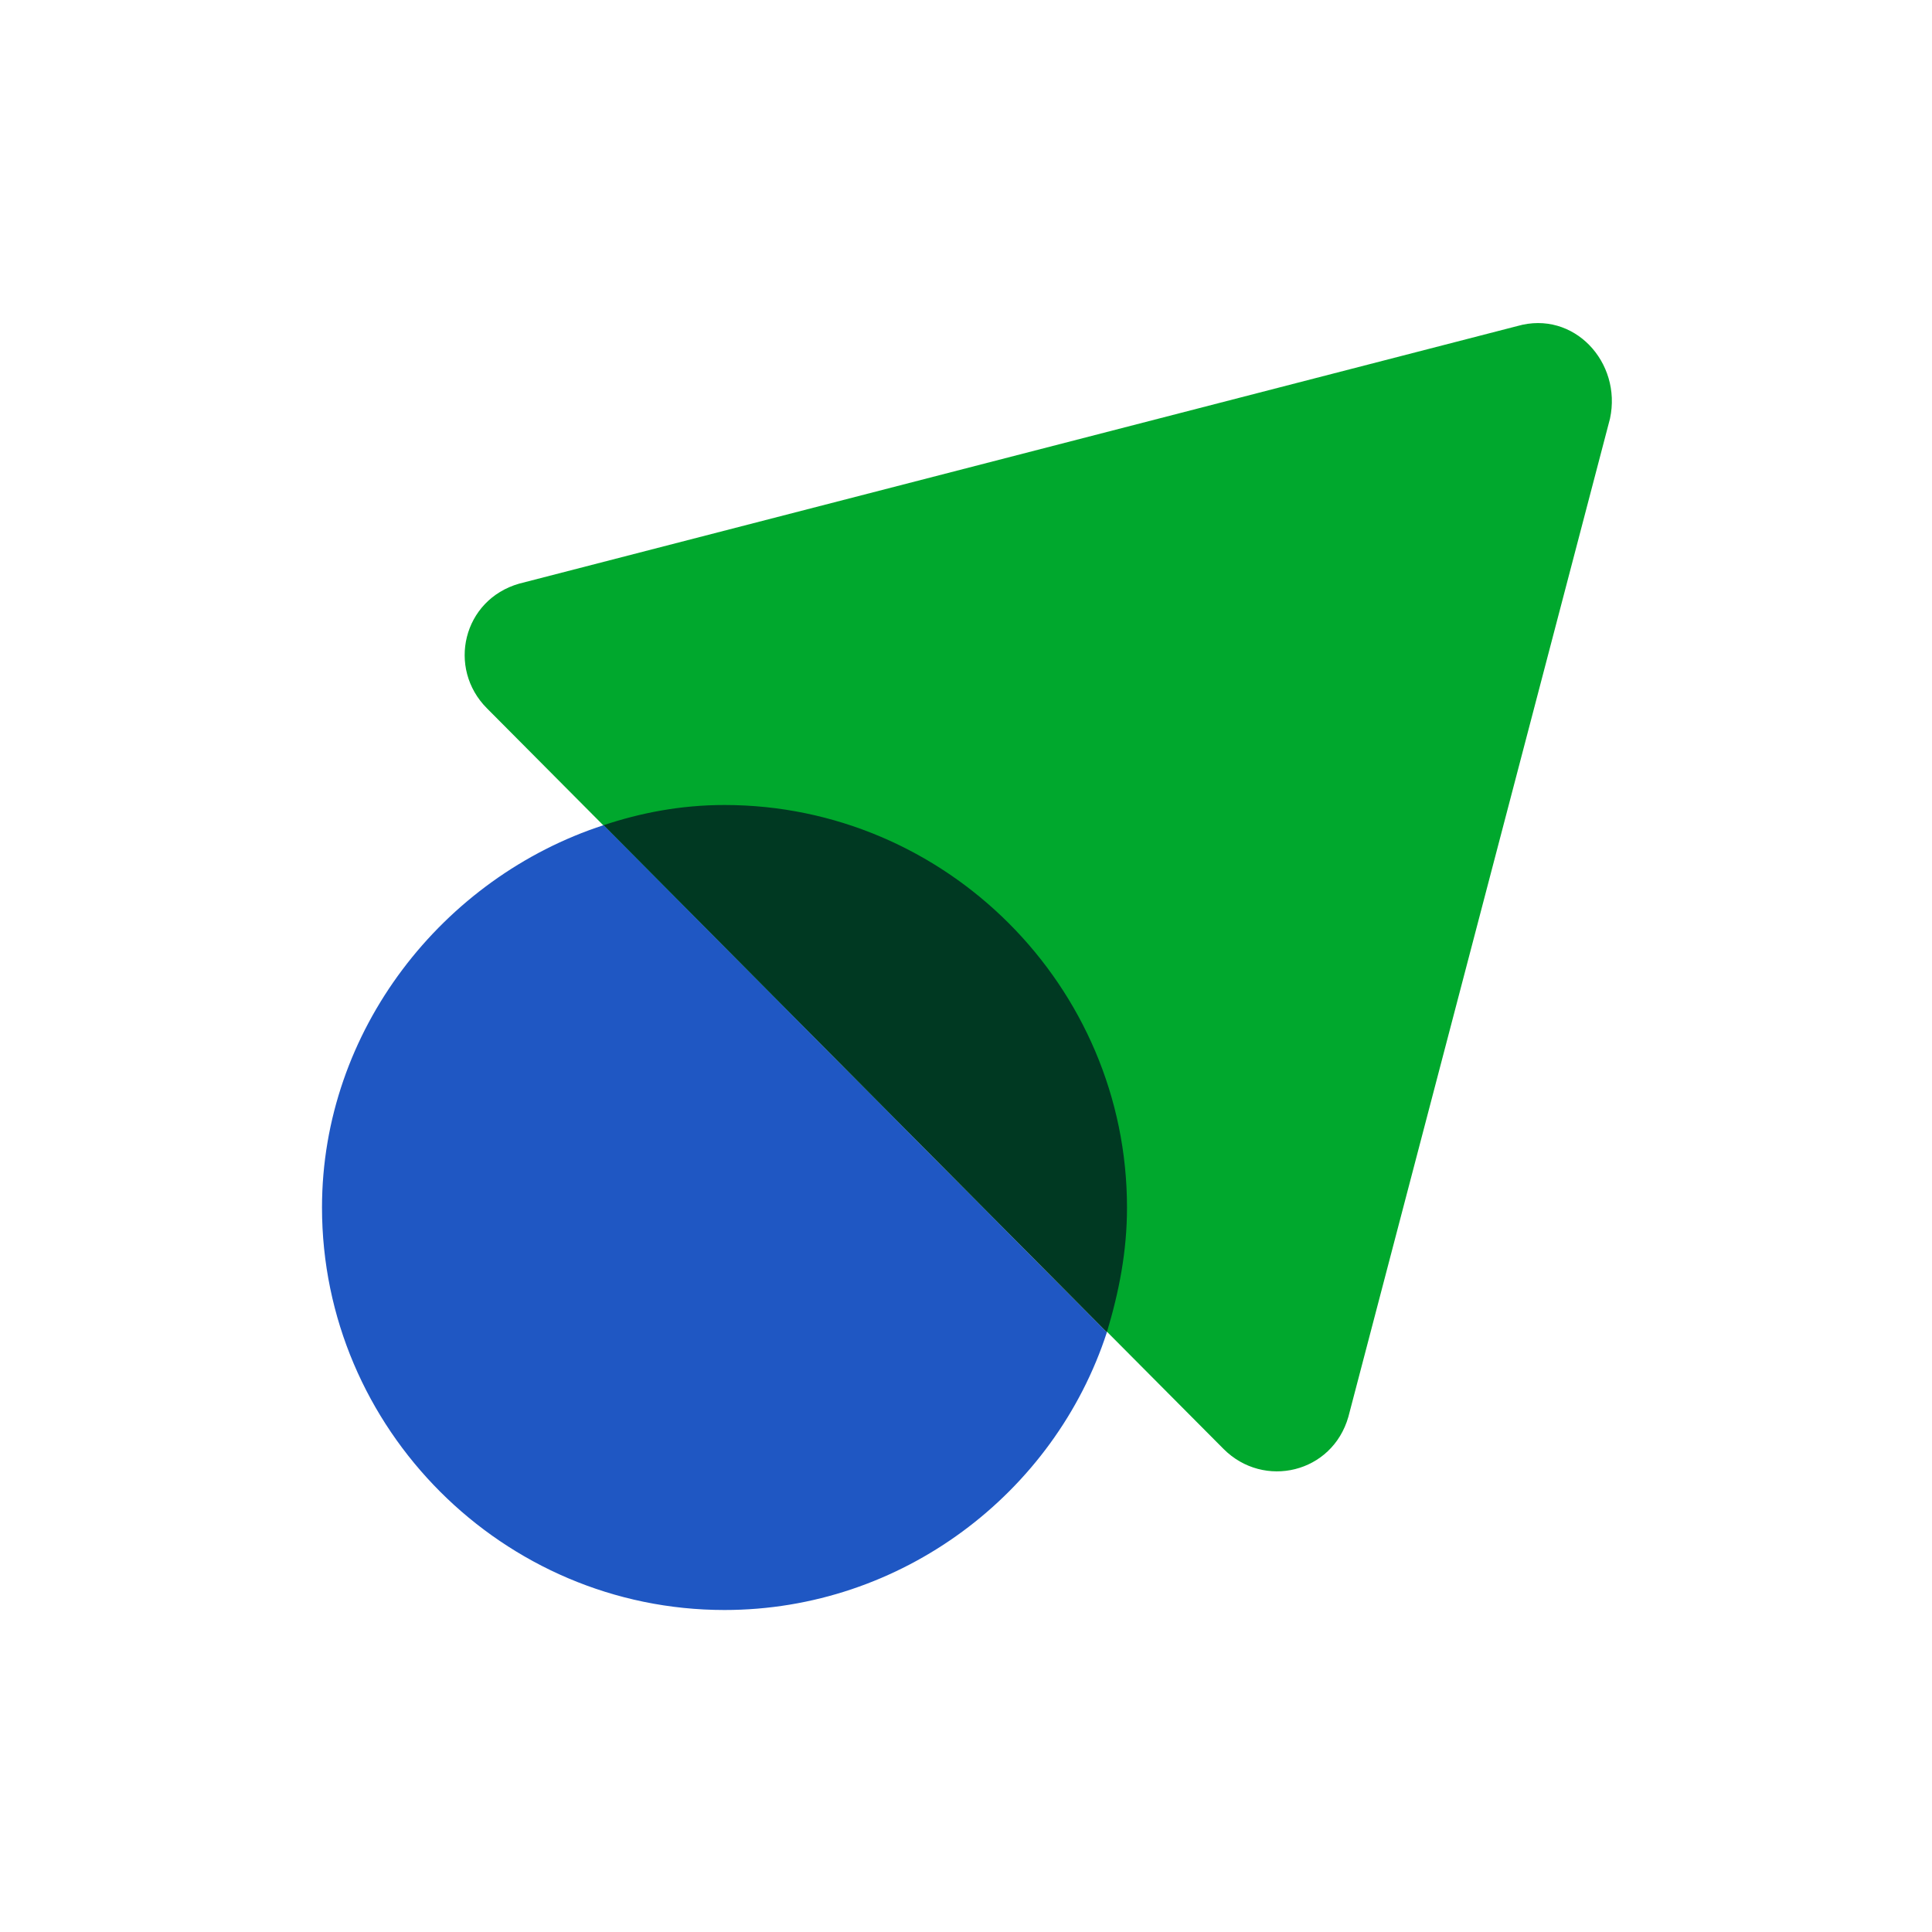
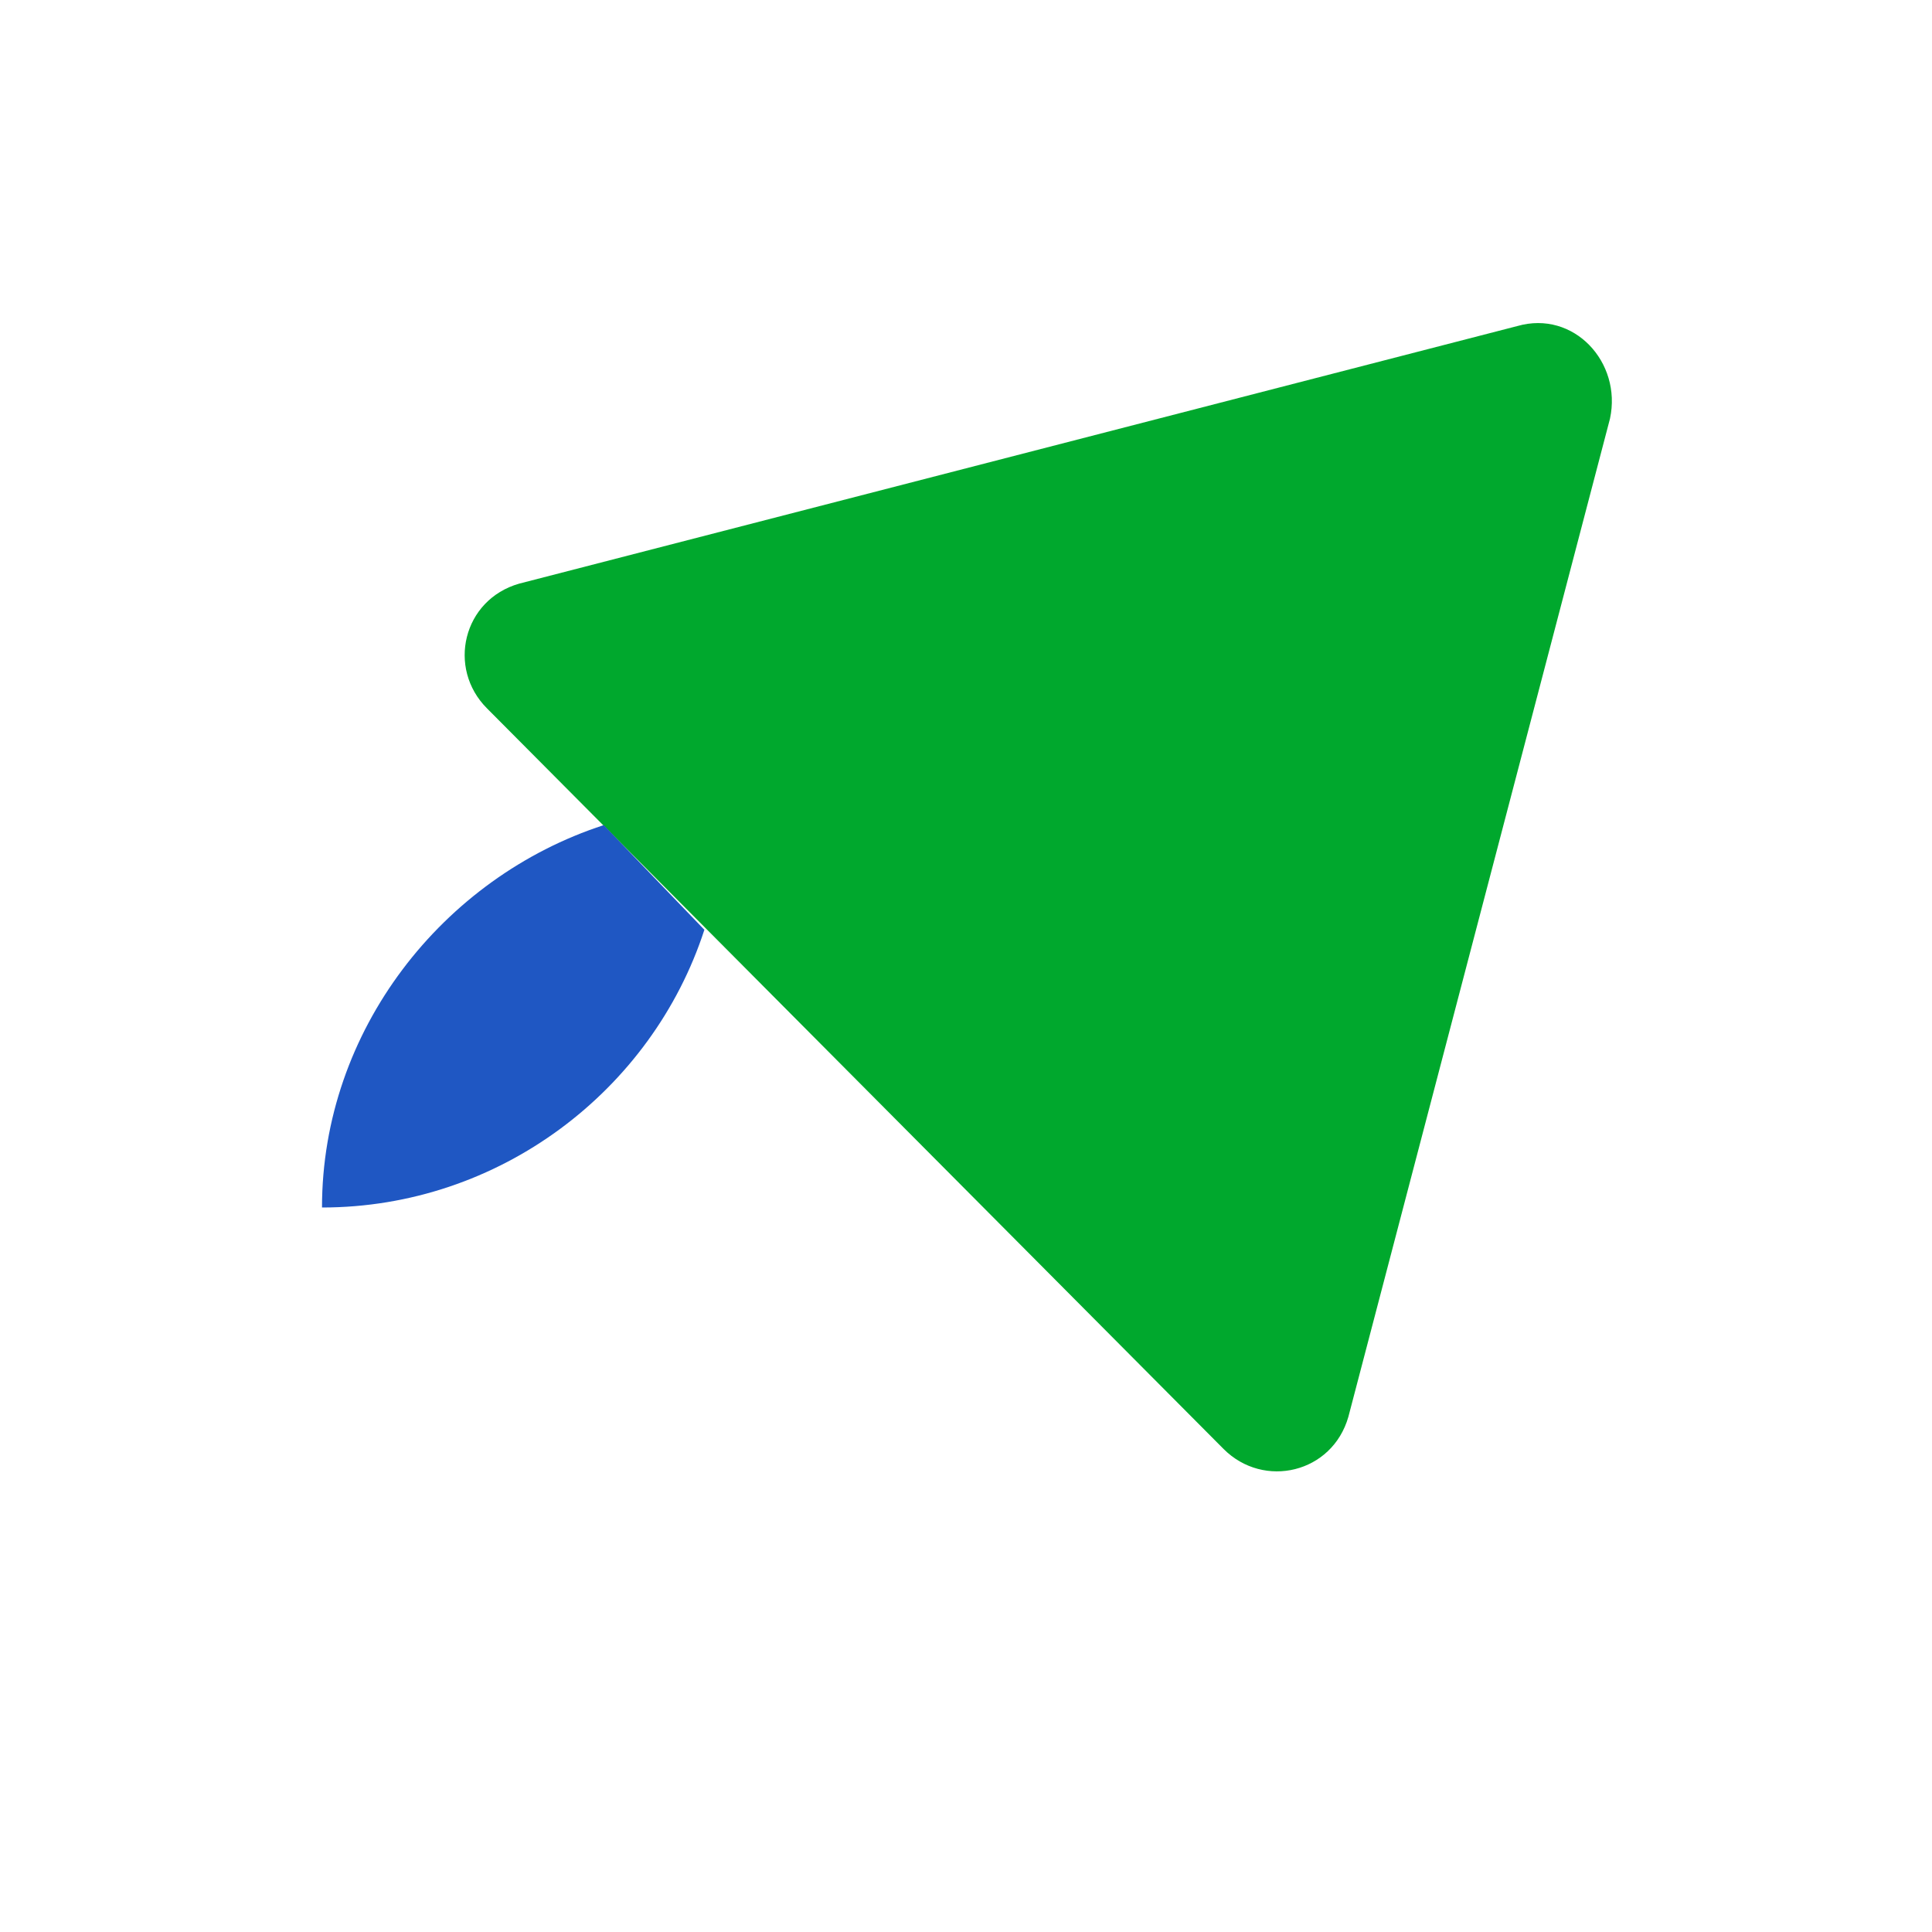
<svg xmlns="http://www.w3.org/2000/svg" version="1.1" id="Layer_1" x="0px" y="0px" viewBox="0 0 48 48" style="enable-background:new 0 0 48 48;" xml:space="preserve">
  <style type="text/css">
	.st0{fill:#00A82D;}
	.st1{fill:#1F57C3;}
	.st2{fill:#003922;}
</style>
  <g>
    <path class="st0" d="M37.7,8.1c1.4-0.4,2.6,0.9,2.3,2.3l-6.5,24.8c-0.4,1.4-2.1,1.8-3.1,0.8L12.1,17.6c-1-1-0.6-2.7,0.8-3.1   L37.7,8.1" />
-     <path class="st1" d="M15,20.5c-4,1.3-7,5.1-7,9.5c0,5.5,4.5,10,10,10c4.4,0,8.2-2.9,9.5-6.9L15,20.5" />
-     <path class="st2" d="M18,20c-1.1,0-2.1,0.2-3,0.5l12.5,12.6c0.3-1,0.5-2,0.5-3.1C28,24.5,23.5,20,18,20" />
+     <path class="st1" d="M15,20.5c-4,1.3-7,5.1-7,9.5c4.4,0,8.2-2.9,9.5-6.9L15,20.5" />
  </g>
</svg>